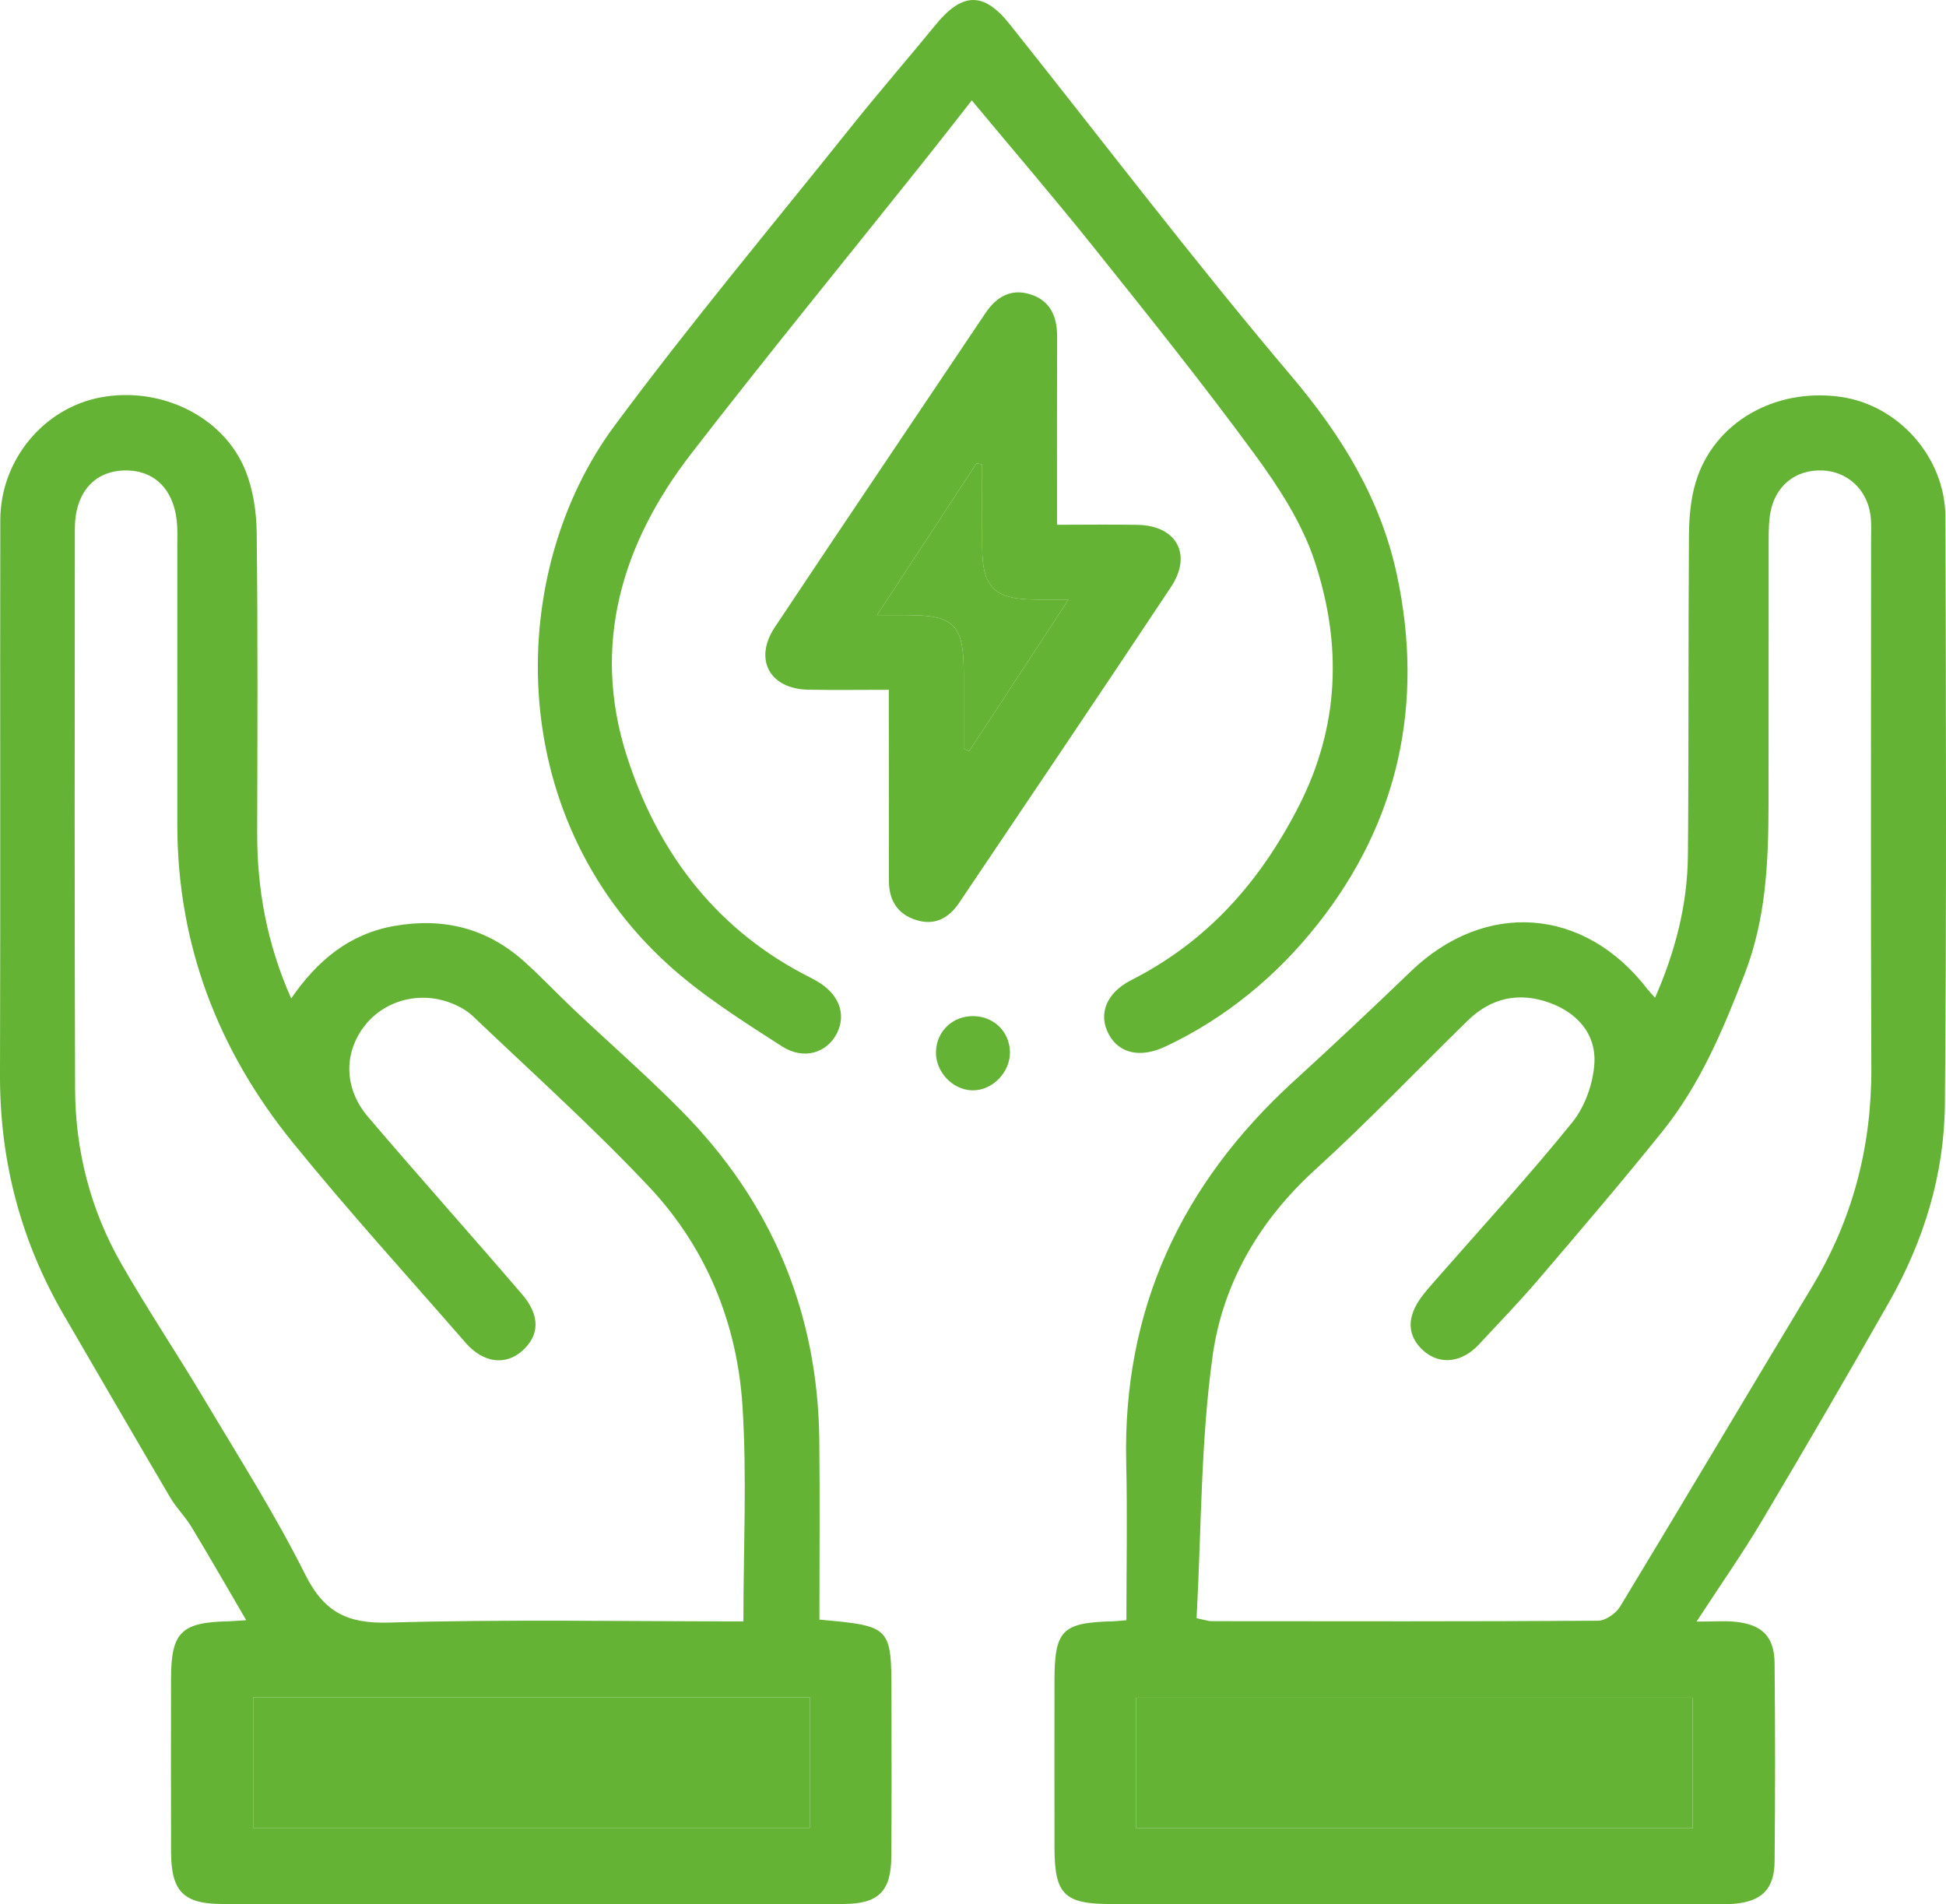
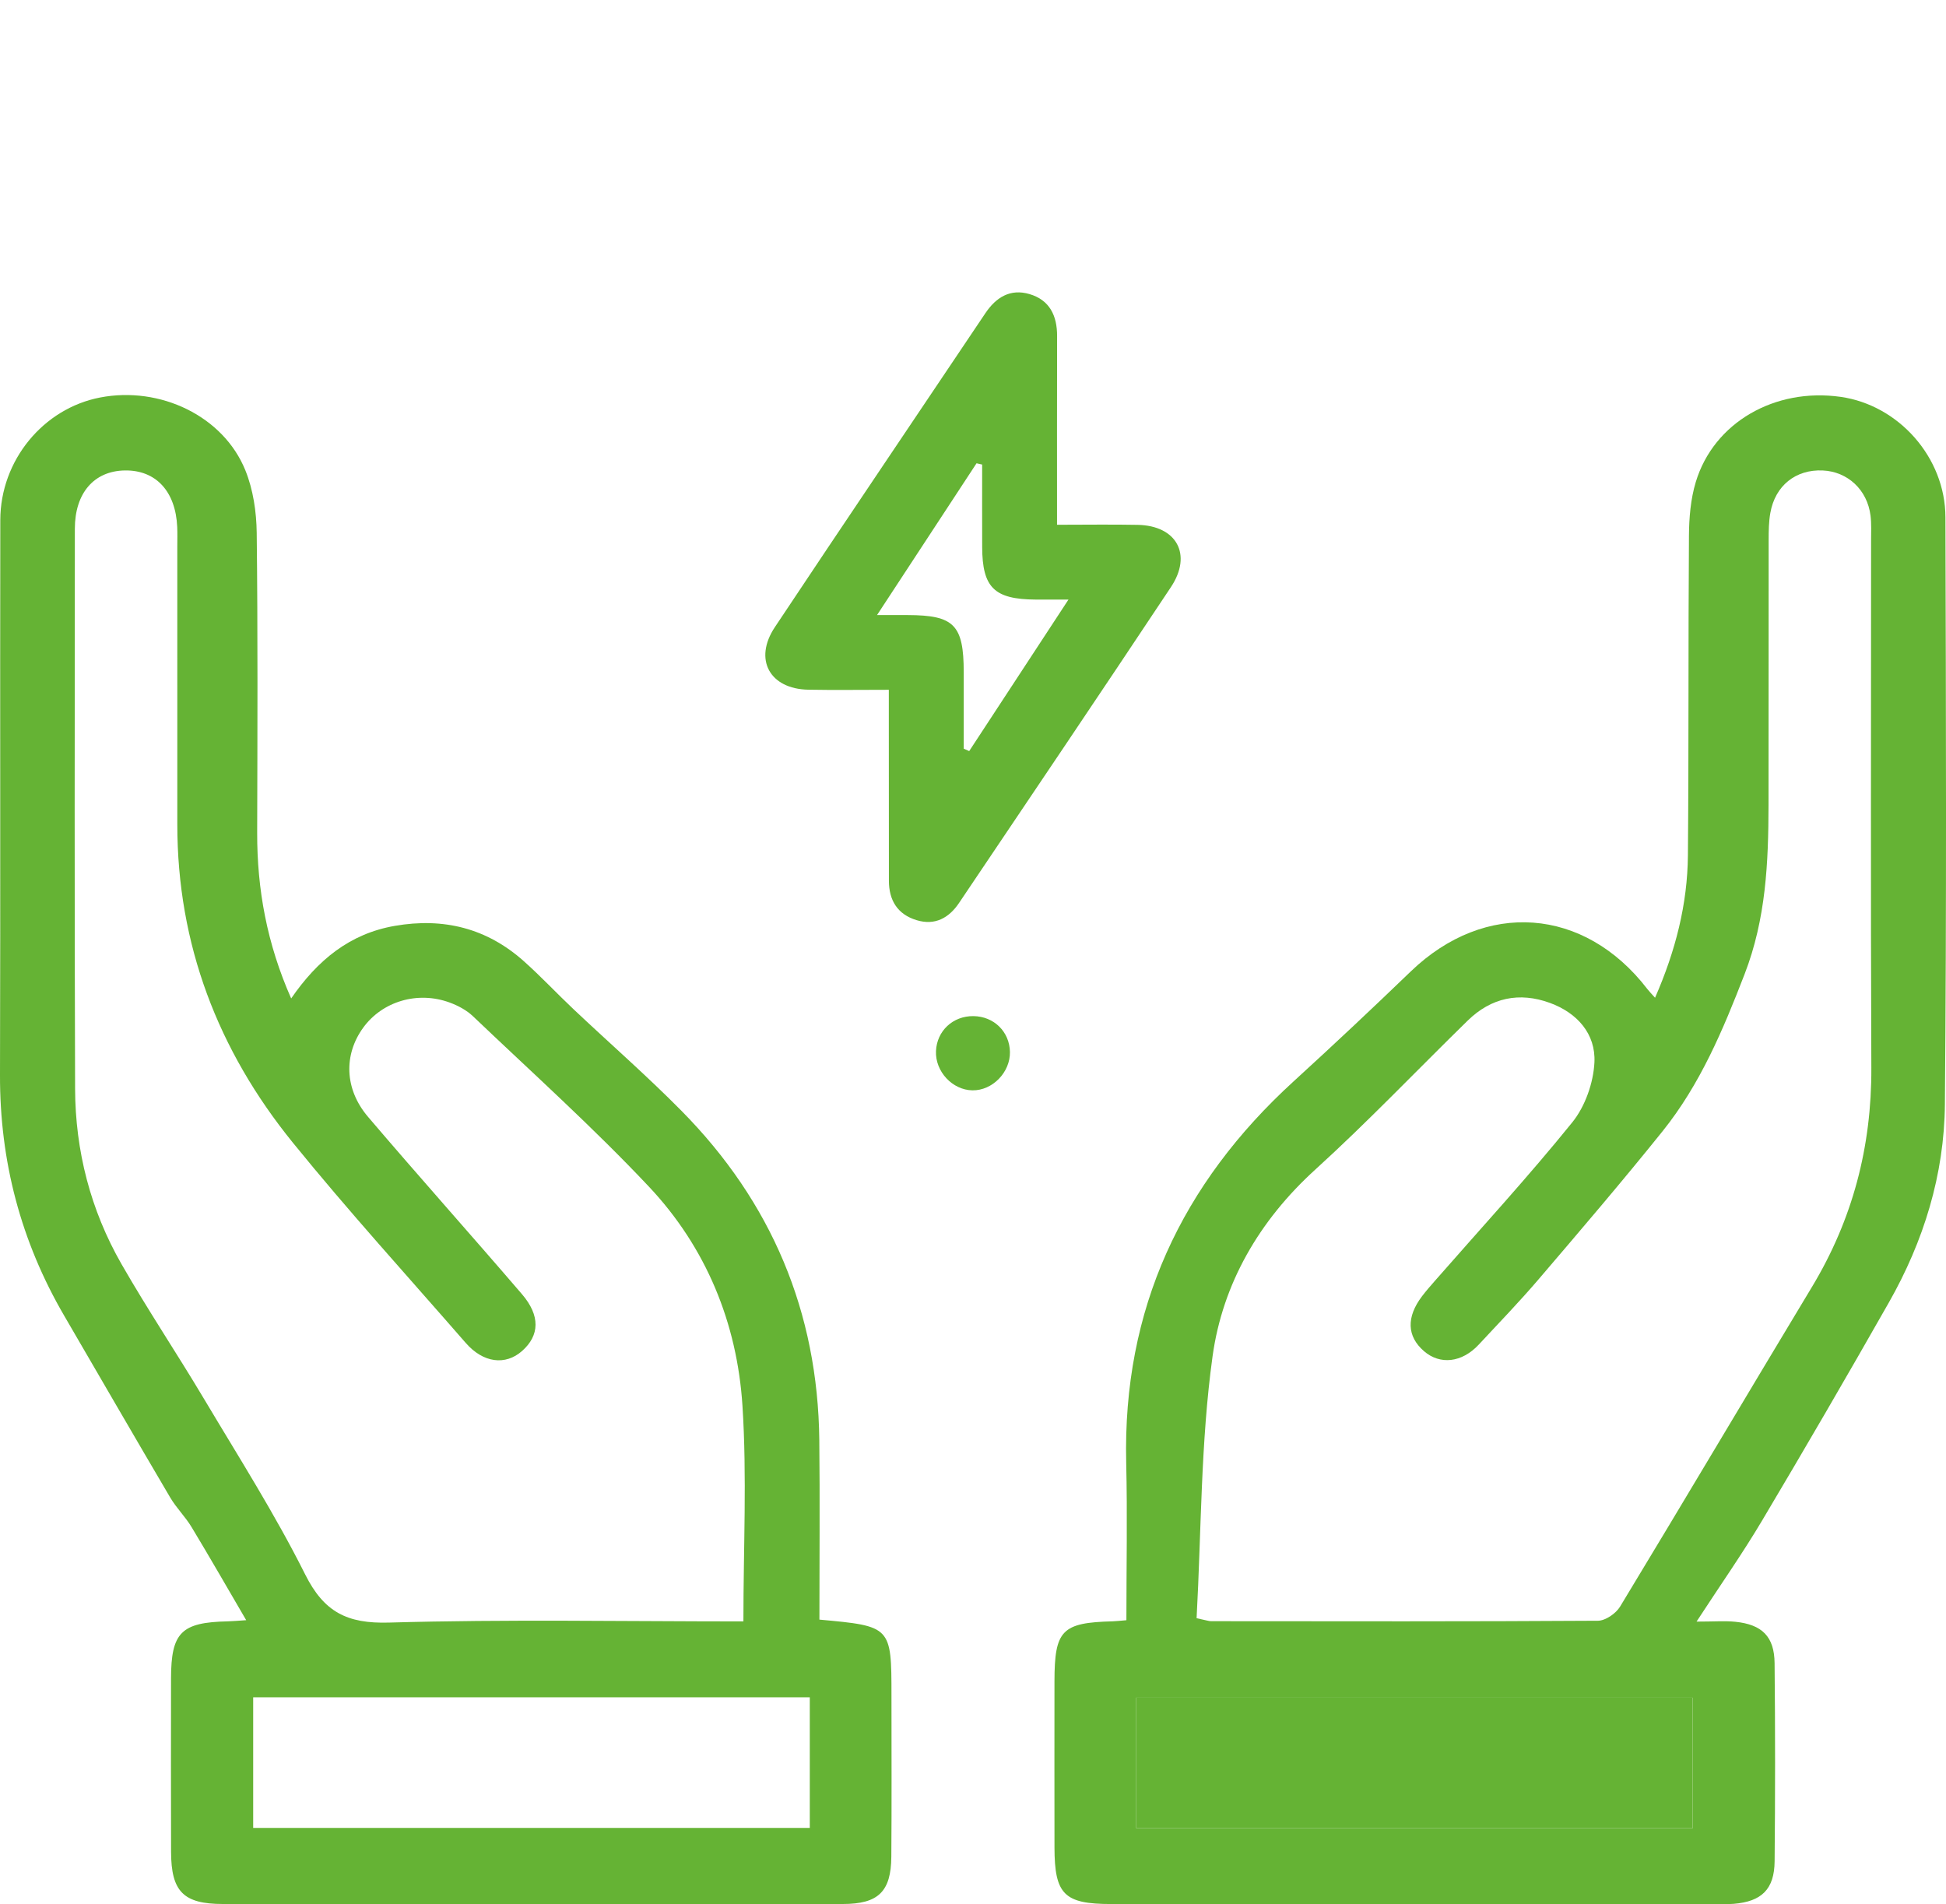
<svg xmlns="http://www.w3.org/2000/svg" id="uuid-1fd54c10-974d-47b2-a0cb-4c1a3bb1a607" viewBox="0 0 158.957 155.542">
  <path d="M92.009,132.343c0-4.383.085-8.621-.016-12.854-.297-12.531,4.505-22.79,13.681-31.167,3.227-2.946,6.414-5.938,9.56-8.97,6.068-5.846,14.176-5.265,19.324,1.43.153.199.333.379.633.717,1.675-3.831,2.65-7.645,2.684-11.638.076-8.7.022-17.401.085-26.101.011-1.467.136-2.992.557-4.385,1.465-4.857,6.451-7.723,11.835-6.958,4.731.673,8.546,4.936,8.559,9.837.043,15.985.096,31.97-.045,47.954-.05,5.738-1.73,11.176-4.575,16.182-3.396,5.977-6.852,11.92-10.366,17.829-1.588,2.671-3.379,5.222-5.345,8.237,1.453,0,2.315-.072,3.162.014,2.192.222,3.191,1.208,3.213,3.381.054,5.395.053,10.792.002,16.187-.022,2.279-1.061,3.286-3.339,3.471-.738.06-1.485.017-2.228.017-16.208,0-32.416.002-48.623,0-3.845,0-4.627-.782-4.633-4.627-.007-4.519-.005-9.038-.001-13.557.004-4.192.602-4.803,4.768-4.909.268-.007.536-.043,1.11-.09ZM97.745,132.18c.802.168.992.243,1.183.243,10.533.009,21.067.031,31.6-.037.617-.004,1.467-.594,1.807-1.154,5.26-8.681,10.43-17.416,15.671-26.108,3.326-5.515,4.881-11.455,4.853-17.892-.062-14.364-.019-28.728-.021-43.092,0-.674.038-1.355-.045-2.021-.263-2.11-1.866-3.599-3.906-3.69-2.198-.098-3.879,1.233-4.277,3.46-.13.723-.138,1.475-.139,2.213-.01,7.216.005,14.431-.01,21.647-.01,4.694-.202,9.289-1.956,13.825-1.765,4.564-3.629,9.006-6.698,12.826-3.294,4.101-6.716,8.102-10.133,12.102-1.564,1.831-3.242,3.566-4.884,5.33-1.373,1.476-3.16,1.676-4.479.529-1.39-1.209-1.448-2.772-.151-4.484.326-.43.684-.836,1.039-1.242,3.764-4.302,7.639-8.515,11.23-12.957,1.051-1.3,1.73-3.228,1.811-4.905.112-2.323-1.405-4.038-3.633-4.852-2.504-.916-4.798-.434-6.721,1.446-4.15,4.056-8.157,8.268-12.448,12.168-4.588,4.17-7.571,9.328-8.391,15.253-.973,7.032-.913,14.207-1.304,21.388ZM92.81,149.334h45.45v-10.666h-45.45v10.666Z" style="fill:#65b334; stroke-width:0px;" />
  <path d="M66.933,132.295c5.867.533,5.886.552,5.886,6.216,0,4.384.023,8.768-.012,13.152-.023,2.856-1.067,3.859-3.959,3.861-16.883.009-33.766.01-50.649,0-3.218-.002-4.216-1.019-4.226-4.256-.015-4.721-.009-9.442-.003-14.164.005-3.763.833-4.588,4.641-4.668.387-.008.774-.048,1.5-.095-1.563-2.673-2.987-5.161-4.469-7.614-.51-.844-1.239-1.557-1.739-2.406-2.907-4.936-5.774-9.896-8.657-14.846C1.703,101.394-.02,94.849,0,87.803c.044-15.108-.004-30.216.024-45.324.009-4.881,3.515-9.114,8.148-10.009,4.918-.95,10.079,1.525,11.87,5.948.639,1.577.907,3.399.927,5.114.094,8.16.06,16.321.038,24.482-.012,4.625.797,9.067,2.777,13.542,2.159-3.137,4.788-5.293,8.474-5.93,3.979-.688,7.51.193,10.527,2.884,1.409,1.256,2.702,2.642,4.076,3.938,2.933,2.769,5.98,5.425,8.811,8.293,7.345,7.44,11.136,16.421,11.252,26.893.053,4.844.009,9.689.009,14.66ZM60.724,132.438c0-6.04.295-11.847-.077-17.612-.437-6.766-2.972-12.94-7.644-17.901-4.567-4.85-9.543-9.317-14.372-13.918-.52-.495-1.218-.867-1.899-1.117-2.623-.964-5.505-.095-7.065,2.054-1.598,2.202-1.54,5.011.394,7.281,4.145,4.866,8.409,9.631,12.572,14.482,1.512,1.761,1.446,3.374.018,4.64-1.364,1.21-3.18.984-4.607-.653-4.732-5.433-9.586-10.768-14.123-16.359-6.116-7.539-9.441-16.195-9.437-26.003.003-7.557,0-15.114-.001-22.671,0-.54.017-1.08-.007-1.619-.13-2.912-1.744-4.651-4.27-4.615-2.509.036-4.09,1.829-4.092,4.762-.011,15.249-.034,30.498.02,45.747.018,5.073,1.263,9.905,3.79,14.316,2.132,3.72,4.524,7.291,6.72,10.976,2.83,4.749,5.81,9.431,8.279,14.365,1.545,3.089,3.43,4.042,6.852,3.943,9.578-.276,19.17-.096,28.95-.096ZM66.147,138.638H20.681v10.672h45.466v-10.672Z" style="fill:#65b334; stroke-width:0px;" />
-   <path d="M79.379,8.199c-1.32,1.681-2.555,3.275-3.812,4.851-6.381,8.006-12.864,15.933-19.125,24.032-5.653,7.313-8.131,15.595-5.259,24.617,2.428,7.626,7.008,13.889,14.307,17.787.417.222.843.427,1.251.665,1.779,1.038,2.402,2.65,1.639,4.215-.787,1.615-2.699,2.268-4.516,1.098-3.215-2.071-6.507-4.14-9.319-6.7-13.513-12.301-13.156-32.102-4.355-43.979,6.171-8.328,12.834-16.294,19.31-24.396,2.262-2.83,4.64-5.568,6.934-8.373,2.175-2.659,3.922-2.7,6.041-.04,7.639,9.588,15.063,19.358,22.981,28.71,4.155,4.908,7.344,10.099,8.667,16.35,2.208,10.432.13,20.057-6.454,28.408-3.325,4.217-7.512,7.715-12.494,10.049-2.022.947-3.755.566-4.602-1-.891-1.645-.22-3.392,1.843-4.441,6.192-3.149,10.483-7.983,13.647-14.15,3.393-6.615,3.553-13.335,1.31-20.099-1.03-3.106-2.932-6.026-4.891-8.7-4.187-5.712-8.622-11.245-13.045-16.78-3.226-4.037-6.594-7.959-10.057-12.123Z" style="fill:#65b334; stroke-width:0px;" />
  <path d="M72.602,56.344c-2.414,0-4.5.032-6.585-.008-3.143-.06-4.475-2.474-2.726-5.105,5.698-8.57,11.465-17.094,17.195-25.643.879-1.311,2.044-2.027,3.609-1.566,1.649.486,2.258,1.77,2.253,3.429-.014,5.046-.005,10.093-.005,15.413,2.309,0,4.45-.034,6.59.008,3.177.062,4.483,2.42,2.715,5.081-5.731,8.627-11.526,17.212-17.31,25.804-.824,1.224-1.965,1.863-3.472,1.403-1.562-.477-2.254-1.628-2.257-3.215-.008-4.384-.006-8.768-.007-13.152,0-.728,0-1.456,0-2.449ZM78.722,61.155c.149.065.297.131.446.196,2.641-4.031,5.283-8.062,8.109-12.376-1.206,0-1.944.004-2.682,0-3.381-.022-4.355-.976-4.367-4.294-.008-2.245-.002-4.491-.002-6.736-.153-.034-.306-.068-.459-.102-2.647,4.037-5.293,8.074-8.128,12.398,1.176,0,1.847-.002,2.519,0,3.779.011,4.558.805,4.563,4.659.003,2.085,0,4.17,0,6.256Z" style="fill:#65b334; stroke-width:0px;" />
  <path d="M79.436,89.062c-1.641-.024-3.052-1.541-2.981-3.207.07-1.649,1.382-2.875,3.057-2.856,1.676.019,2.956,1.276,2.984,2.93.028,1.662-1.431,3.156-3.059,3.132Z" style="fill:#65b334; stroke-width:0px;" />
  <path d="M92.81,149.334v-10.666h45.45v10.666h-45.45Z" style="fill:#65b334; stroke-width:0px;" />
-   <path d="M66.147,138.638v10.672H20.681v-10.672h45.466Z" style="fill:#65b334; stroke-width:0px;" />
-   <path d="M78.722,61.155c0-2.085.002-4.17,0-6.256-.005-3.853-.785-4.648-4.563-4.659-.672-.002-1.343,0-2.519,0,2.835-4.324,5.482-8.361,8.128-12.398.153.034.306.068.459.102,0,2.245-.007,4.491.002,6.736.012,3.318.986,4.272,4.367,4.294.738.005,1.476,0,2.682,0-2.827,4.314-5.468,8.345-8.109,12.376-.149-.065-.297-.131-.446-.196Z" style="fill:#65b334; stroke-width:0px;" />
</svg>